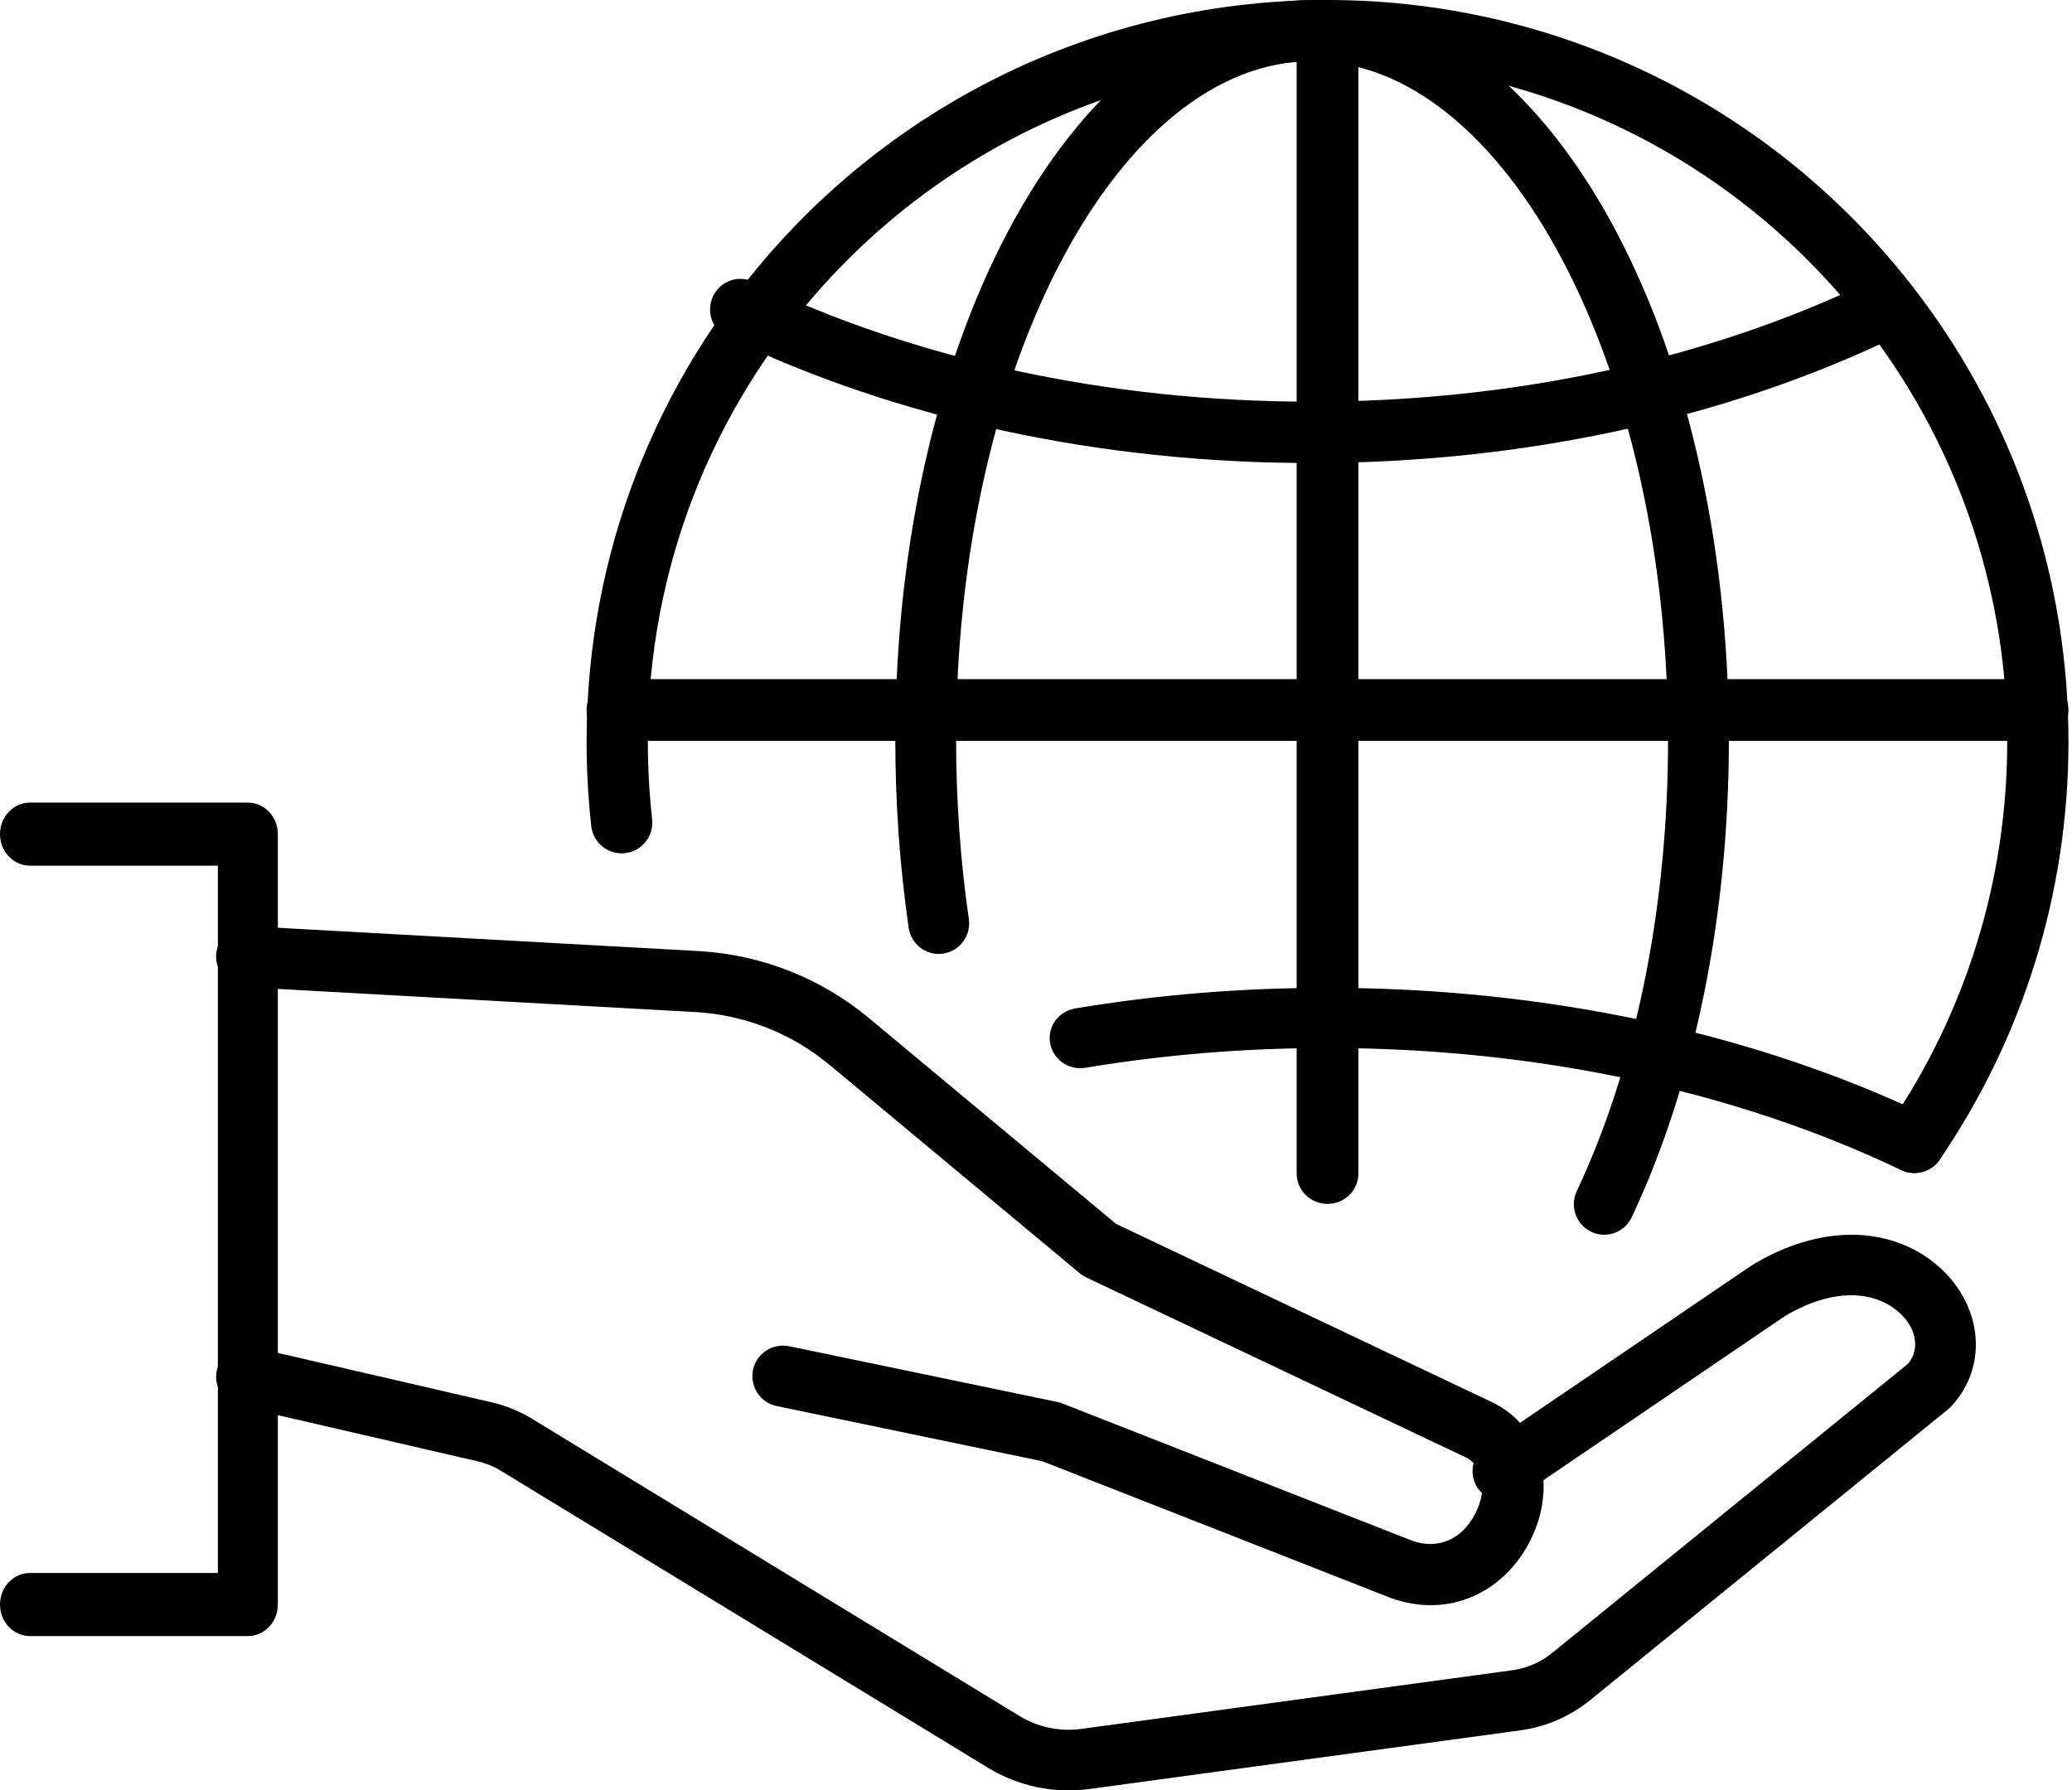
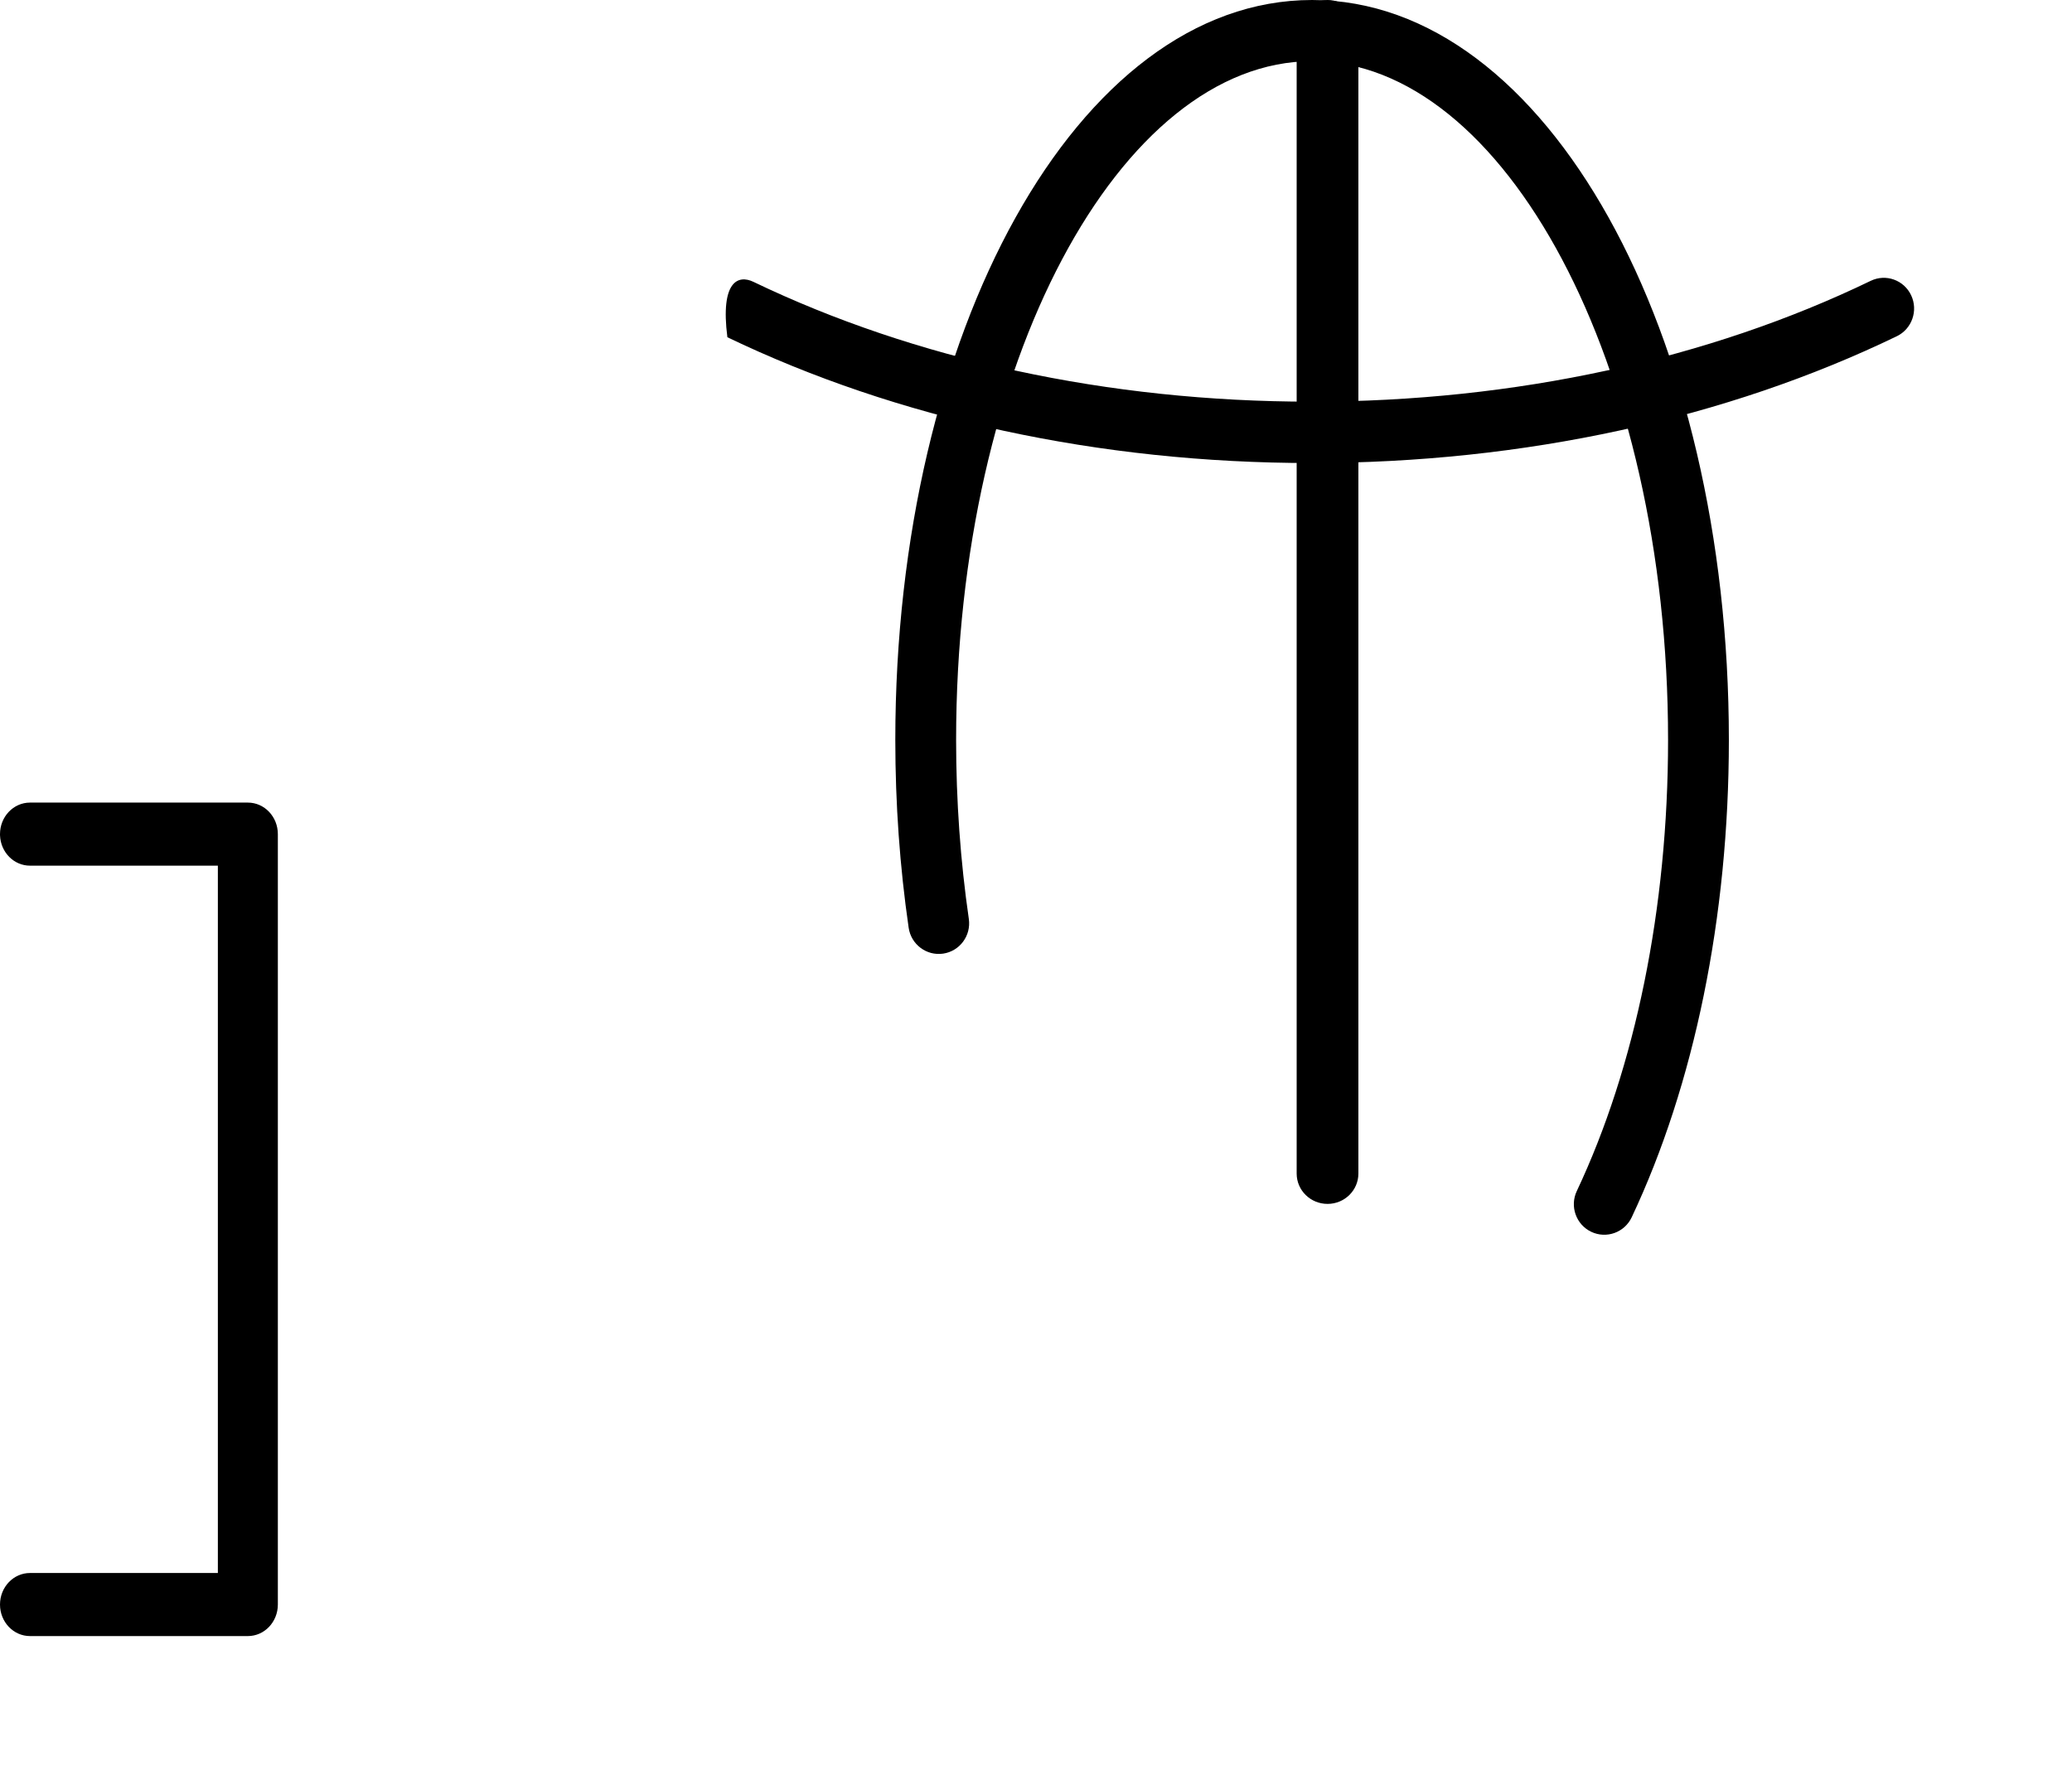
<svg xmlns="http://www.w3.org/2000/svg" width="81px" height="70px" viewBox="0 0 81 70" version="1.1">
  <title>internacional</title>
  <g id="Page-1" stroke="none" stroke-width="1" fill="none" fill-rule="evenodd">
    <g id="Servicio-empresa-familiar" transform="translate(-1133, -1603)" fill="#000000" fill-rule="nonzero">
      <g id="internacional" transform="translate(1133, 1603)">
-         <path d="M73.133,10.979 C73.723,10.694 74.43,10.947 74.712,11.545 C74.994,12.143 74.743,12.859 74.153,13.145 C67.514,16.354 59.574,18.103 51.252,18.103 C42.966,18.103 35.058,16.369 28.435,13.185 C27.844,12.901 27.593,12.186 27.873,11.587 C28.154,10.989 28.86,10.734 29.451,11.018 C35.75,14.046 43.311,15.704 51.252,15.704 C59.228,15.704 66.819,14.032 73.133,10.979 Z" id="Stroke-1" />
-         <path d="M79.665,26.552 C80.326,26.552 80.862,27.092 80.862,27.759 C80.862,28.425 80.326,28.966 79.665,28.966 L24.128,28.966 C23.467,28.966 22.931,28.425 22.931,27.759 C22.931,27.092 23.467,26.552 24.128,26.552 L79.665,26.552 Z" id="Stroke-3" />
+         <path d="M73.133,10.979 C73.723,10.694 74.43,10.947 74.712,11.545 C74.994,12.143 74.743,12.859 74.153,13.145 C67.514,16.354 59.574,18.103 51.252,18.103 C42.966,18.103 35.058,16.369 28.435,13.185 C28.154,10.989 28.86,10.734 29.451,11.018 C35.75,14.046 43.311,15.704 51.252,15.704 C59.228,15.704 66.819,14.032 73.133,10.979 Z" id="Stroke-1" />
        <path d="M51.897,0 C52.563,0 53.103,0.531 53.103,1.186 L53.103,45.883 C53.103,46.538 52.563,47.069 51.897,47.069 C51.23,47.069 50.69,46.538 50.69,45.883 L50.69,1.186 C50.69,0.531 51.23,0 51.897,0 Z" id="Stroke-5" />
-         <path d="M51.893,38.621 C60.44,38.621 68.587,40.389 75.36,43.627 C75.955,43.911 76.203,44.616 75.913,45.2 C75.624,45.784 74.907,46.028 74.312,45.743 C67.872,42.665 60.084,40.974 51.893,40.974 C48.668,40.974 45.497,41.236 42.433,41.747 C41.781,41.856 41.162,41.425 41.052,40.784 C40.941,40.143 41.38,39.536 42.032,39.427 C45.229,38.893 48.534,38.621 51.893,38.621 Z" id="Stroke-7" />
        <path d="M51.293,0 C60.484,0 67.586,13.04 67.586,28.93 C67.586,35.861 66.228,42.42 63.788,47.592 C63.507,48.189 62.798,48.443 62.205,48.16 C61.612,47.877 61.359,47.163 61.641,46.567 C63.923,41.728 65.209,35.519 65.209,28.93 C65.209,14.186 58.786,2.392 51.293,2.392 C43.8,2.392 37.377,14.186 37.377,28.93 C37.377,31.318 37.546,33.664 37.874,35.927 C37.969,36.581 37.52,37.188 36.87,37.284 C36.221,37.379 35.617,36.927 35.522,36.273 C35.177,33.896 35,31.433 35,28.93 C35,13.04 42.102,0 51.293,0 Z" id="Stroke-9" />
-         <path d="M51.896,0 C61.352,0 70.045,4.57 75.452,12.119 C78.95,17.003 80.862,22.858 80.862,28.998 C80.862,34.91 79.089,40.561 75.828,45.34 C75.455,45.886 74.709,46.026 74.163,45.653 C73.617,45.279 73.477,44.533 73.85,43.987 C76.842,39.604 78.467,34.424 78.467,28.998 C78.467,23.364 76.715,17.996 73.505,13.516 C68.544,6.588 60.572,2.398 51.896,2.398 C43.204,2.398 35.219,6.604 30.26,13.554 C26.485,18.845 24.754,25.331 25.493,32.033 C25.566,32.691 25.092,33.283 24.435,33.356 C23.777,33.429 23.186,32.954 23.113,32.296 C22.308,25.002 24.196,17.927 28.311,12.16 C33.715,4.587 42.423,0 51.896,0 Z" id="Stroke-11" />
-         <path d="M68.514,49.451 C71.161,47.852 73.863,47.926 75.674,49.421 C77.441,50.879 77.811,53.327 76.284,54.98 C76.245,55.021 76.204,55.06 76.161,55.095 L62.168,66.467 C61.382,67.106 60.436,67.516 59.434,67.652 L42.586,69.945 C41.209,70.132 39.811,69.839 38.625,69.116 L19.581,57.504 C19.301,57.332 18.994,57.207 18.673,57.133 L9.366,54.983 C8.729,54.836 8.332,54.199 8.479,53.561 C8.626,52.924 9.261,52.526 9.899,52.673 L19.205,54.823 C19.773,54.954 20.316,55.176 20.813,55.479 L39.857,67.092 C40.578,67.532 41.429,67.71 42.267,67.596 L59.115,65.303 C59.687,65.226 60.227,64.992 60.676,64.627 L74.592,53.317 L74.615,53.289 C75.059,52.722 74.919,51.905 74.22,51.294 L74.168,51.25 C73.184,50.438 71.612,50.382 69.828,51.426 L69.762,51.466 L59.415,58.498 C58.889,58.855 58.179,58.732 57.803,58.228 L57.77,58.183 C57.403,57.641 57.544,56.904 58.085,56.537 L68.461,49.485 C68.478,49.473 68.496,49.462 68.514,49.451 Z" id="Stroke-13" />
-         <path d="M9.66,36.207 L9.712,36.209 L27.307,37.184 C29.752,37.319 32.088,38.238 33.968,39.803 L43.636,47.855 L58.374,54.843 C60.372,55.848 60.835,58.189 59.836,60.204 C58.825,62.243 56.653,63.305 54.367,62.475 L54.338,62.464 L40.747,57.13 L30.366,54.974 C29.735,54.843 29.325,54.24 29.428,53.612 L29.437,53.561 C29.572,52.915 30.207,52.501 30.854,52.635 L41.336,54.813 C41.403,54.827 41.468,54.846 41.531,54.871 L55.198,60.235 L55.25,60.253 C56.263,60.59 57.161,60.154 57.658,59.205 L57.689,59.145 C58.145,58.225 57.988,57.36 57.34,56.999 L57.301,56.979 L42.47,49.947 C42.398,49.913 42.329,49.871 42.264,49.823 L42.217,49.786 L32.432,41.636 C30.948,40.4 29.105,39.675 27.174,39.568 L9.58,38.594 C8.919,38.557 8.413,37.993 8.45,37.335 C8.486,36.694 9.023,36.199 9.66,36.207 Z" id="Stroke-15" />
        <path d="M9.69,31.379 C10.337,31.379 10.862,31.931 10.862,32.612 L10.862,62.733 C10.862,63.414 10.337,63.966 9.69,63.966 L1.172,63.966 C0.525,63.966 0,63.414 0,62.733 C0,62.052 0.525,61.5 1.172,61.5 L8.517,61.5 L8.517,33.845 L1.172,33.845 C0.542,33.845 0.028,33.322 0.001,32.666 L0,32.612 C0,31.931 0.525,31.379 1.172,31.379 L9.69,31.379 Z" id="Stroke-17" />
      </g>
    </g>
  </g>
</svg>